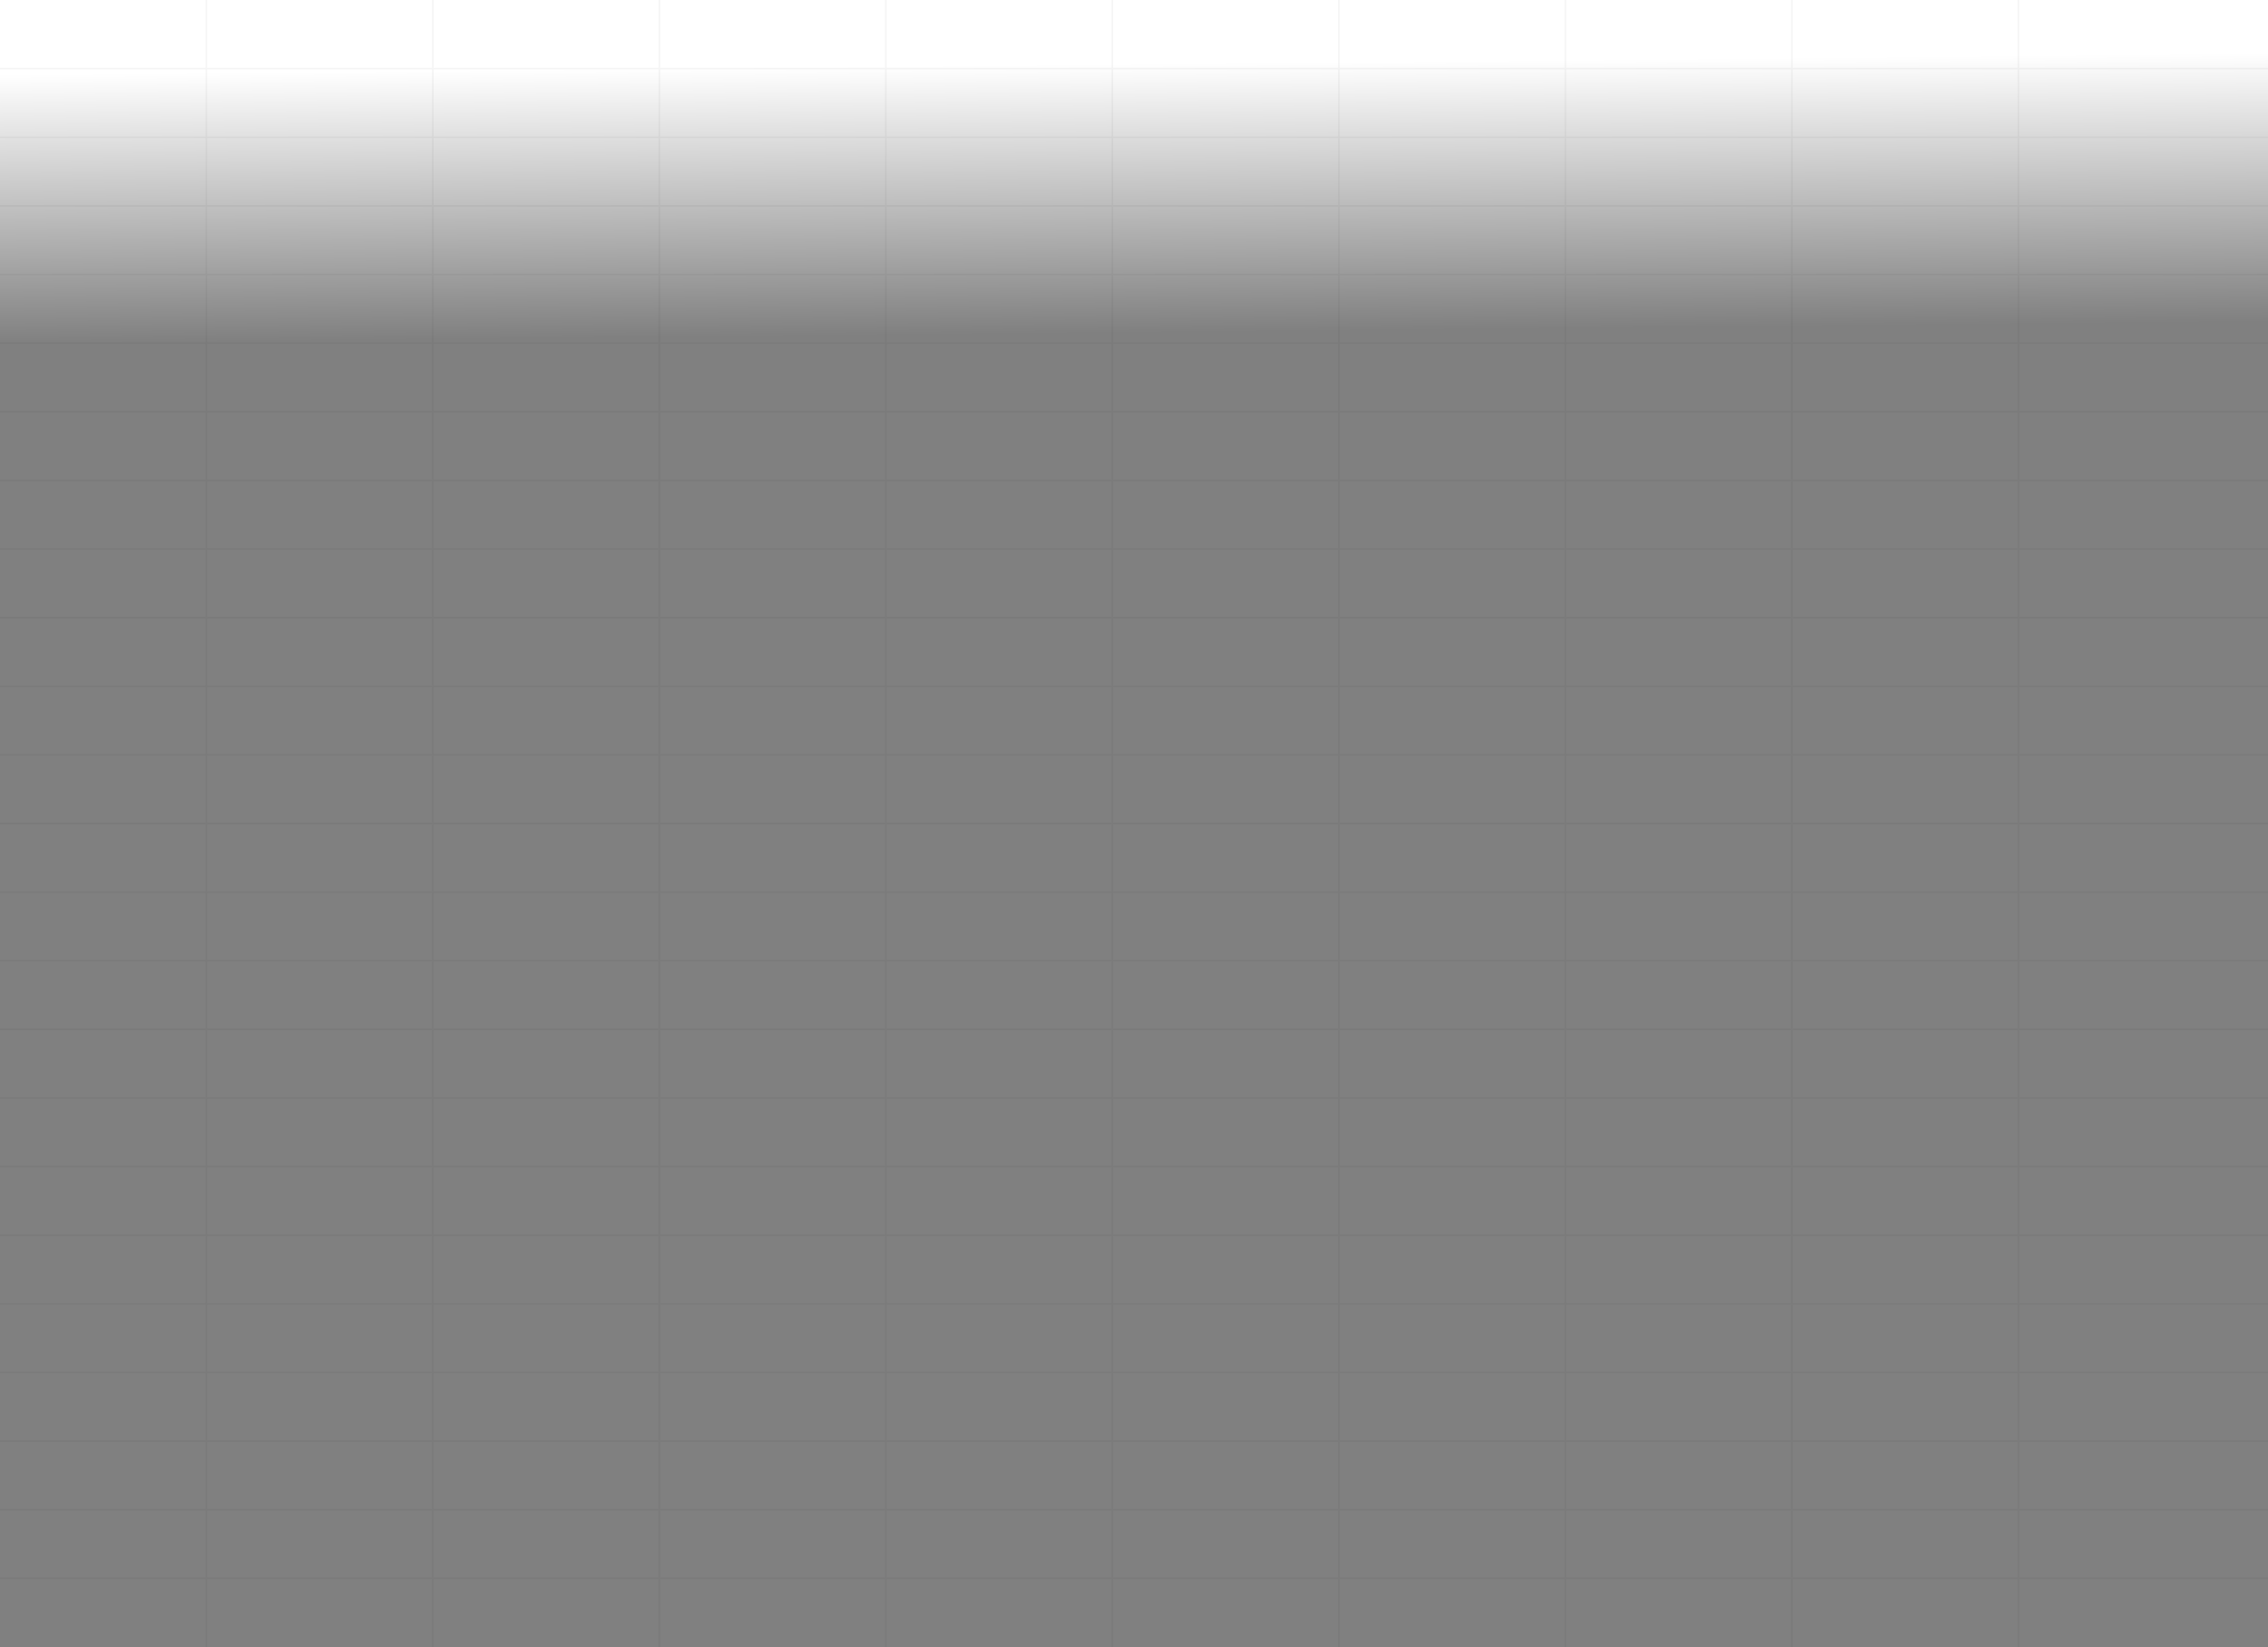
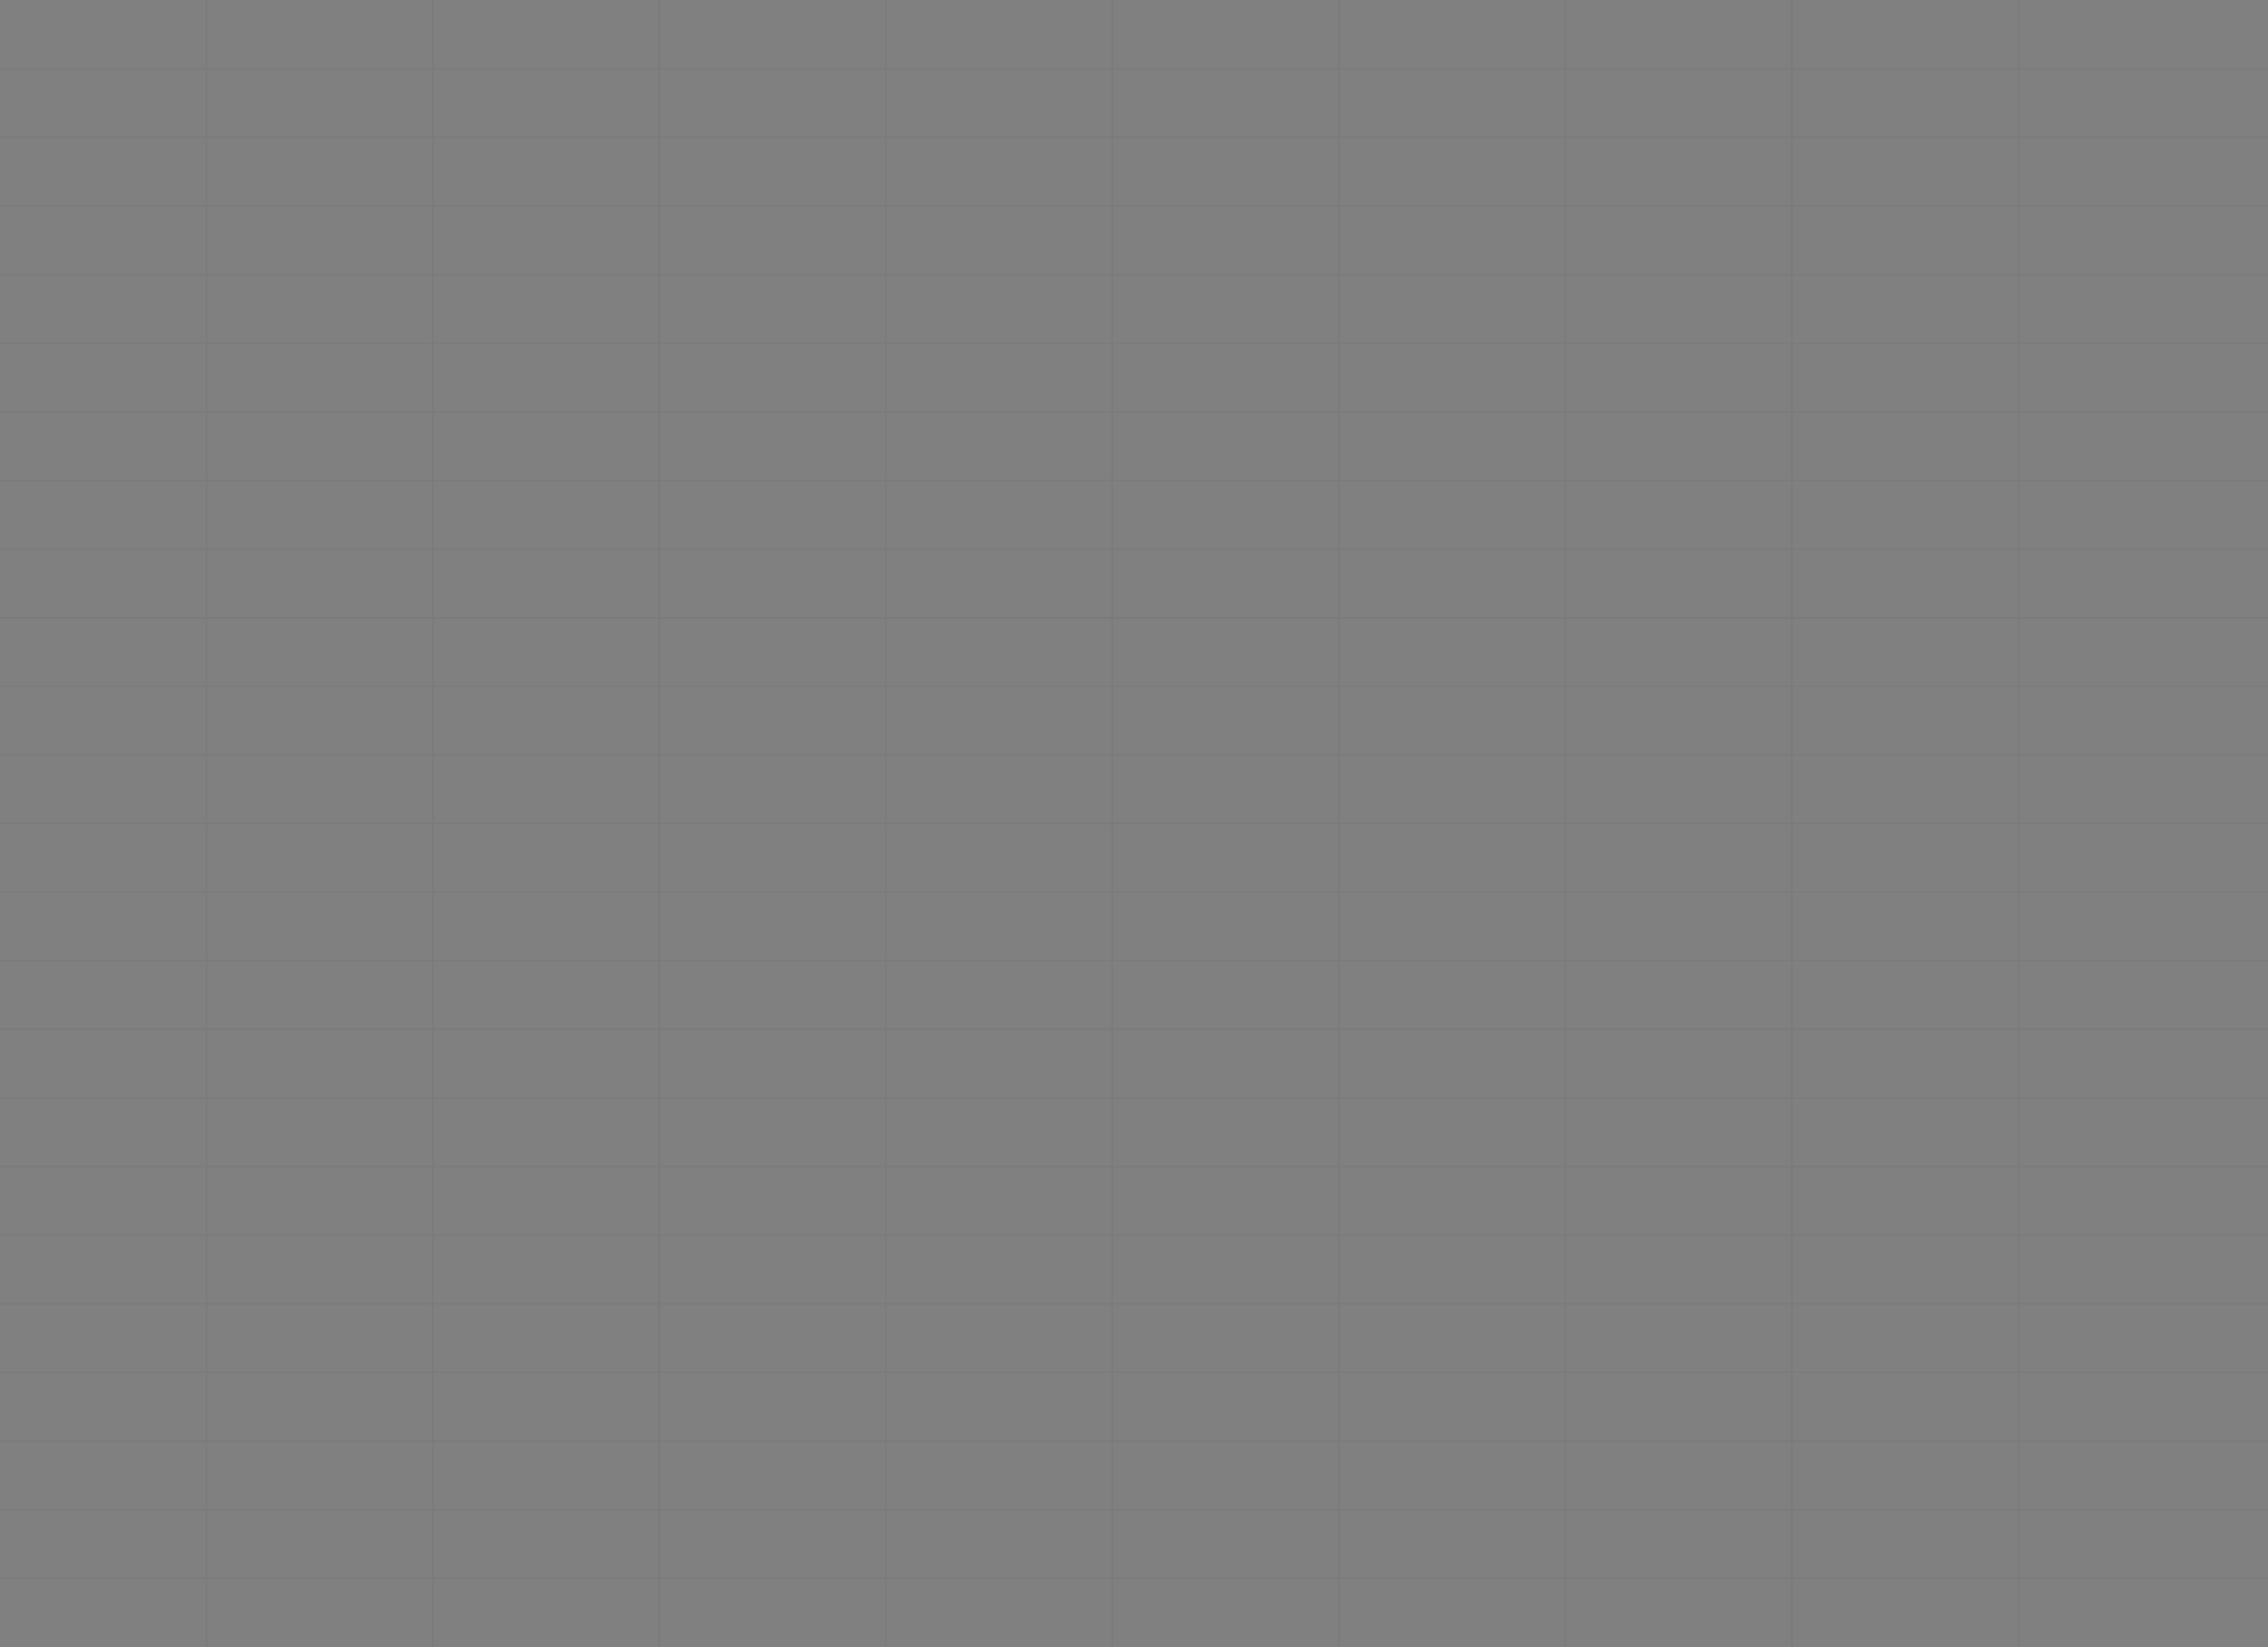
<svg xmlns="http://www.w3.org/2000/svg" width="1440" height="1046" fill="none">
  <rect width="100%" height="100%" fill="#808080" stroke="none" />
  <g clip-path="url(#a)">
-     <path fill="url(#b)" d="M0 0h1440v1046H0z" />
    <path stroke="#000" d="M130.997 0v1046M274.812 0v1046M418.628 0v1046M562.444 0v1046M706.26 0v1046M850.076 0v1046M993.892 0v1046M1137.71 0v1046M1281.52 0v1046M0 87.167h1440M0 130.75h1440M0 174.333h1440M0 217.917h1440M0 261.5h1440M0 305.083h1440M0 348.667h1440M0 392.25h1440M0 435.833h1440M0 479.417h1440M0 523h1440M0 566.583h1440M0 610.167h1440M0 653.75h1440M0 697.334h1440M0 740.917h1440M0 784.501h1440M0 828.084h1440M0 871.667h1440M0 915.251h1440M0 958.834h1440M0 1002.42h1440M0 43.583h1440" opacity=".04" />
  </g>
  <defs>
    <linearGradient id="b" x1="727.99" x2="729.638" y1="40.078" y2="211.604" gradientUnits="userSpaceOnUse">
      <stop stop-color="#fff" />
      <stop offset="1" stop-color="#fff" stop-opacity="0" />
    </linearGradient>
    <clipPath id="a">
      <path fill="#fff" d="M0 0h1440v1046H0z" />
    </clipPath>
  </defs>
</svg>